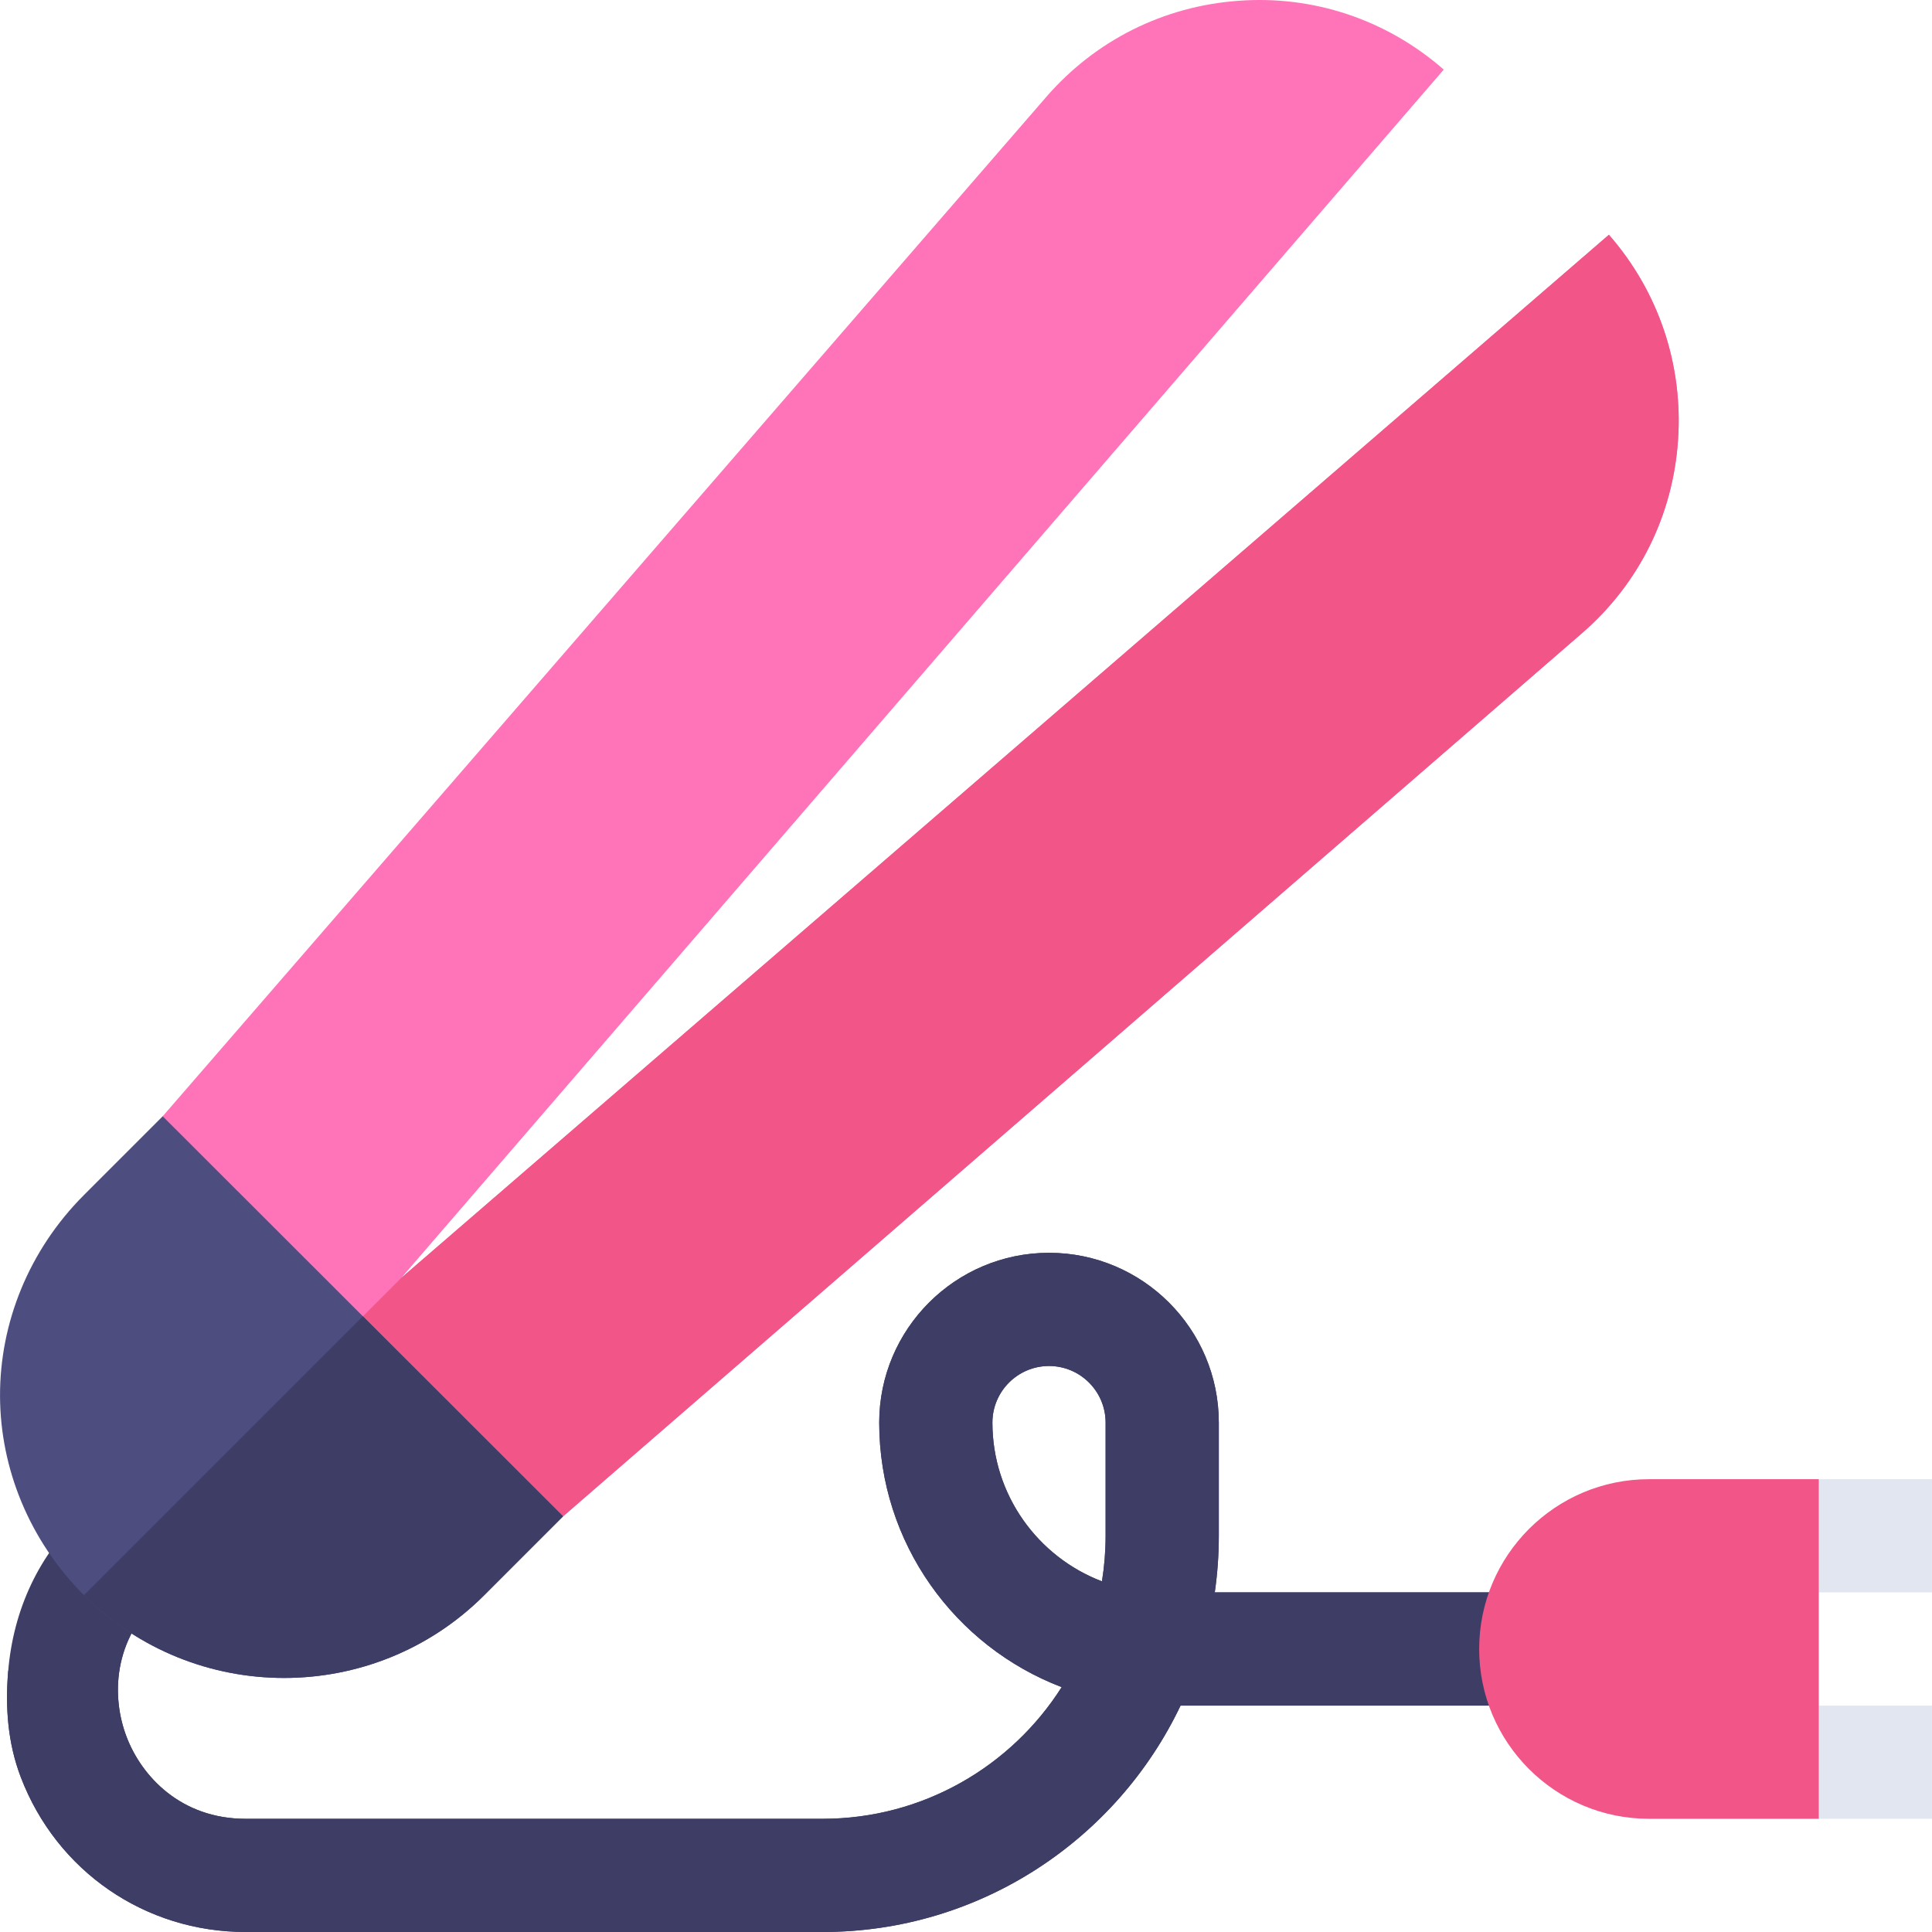
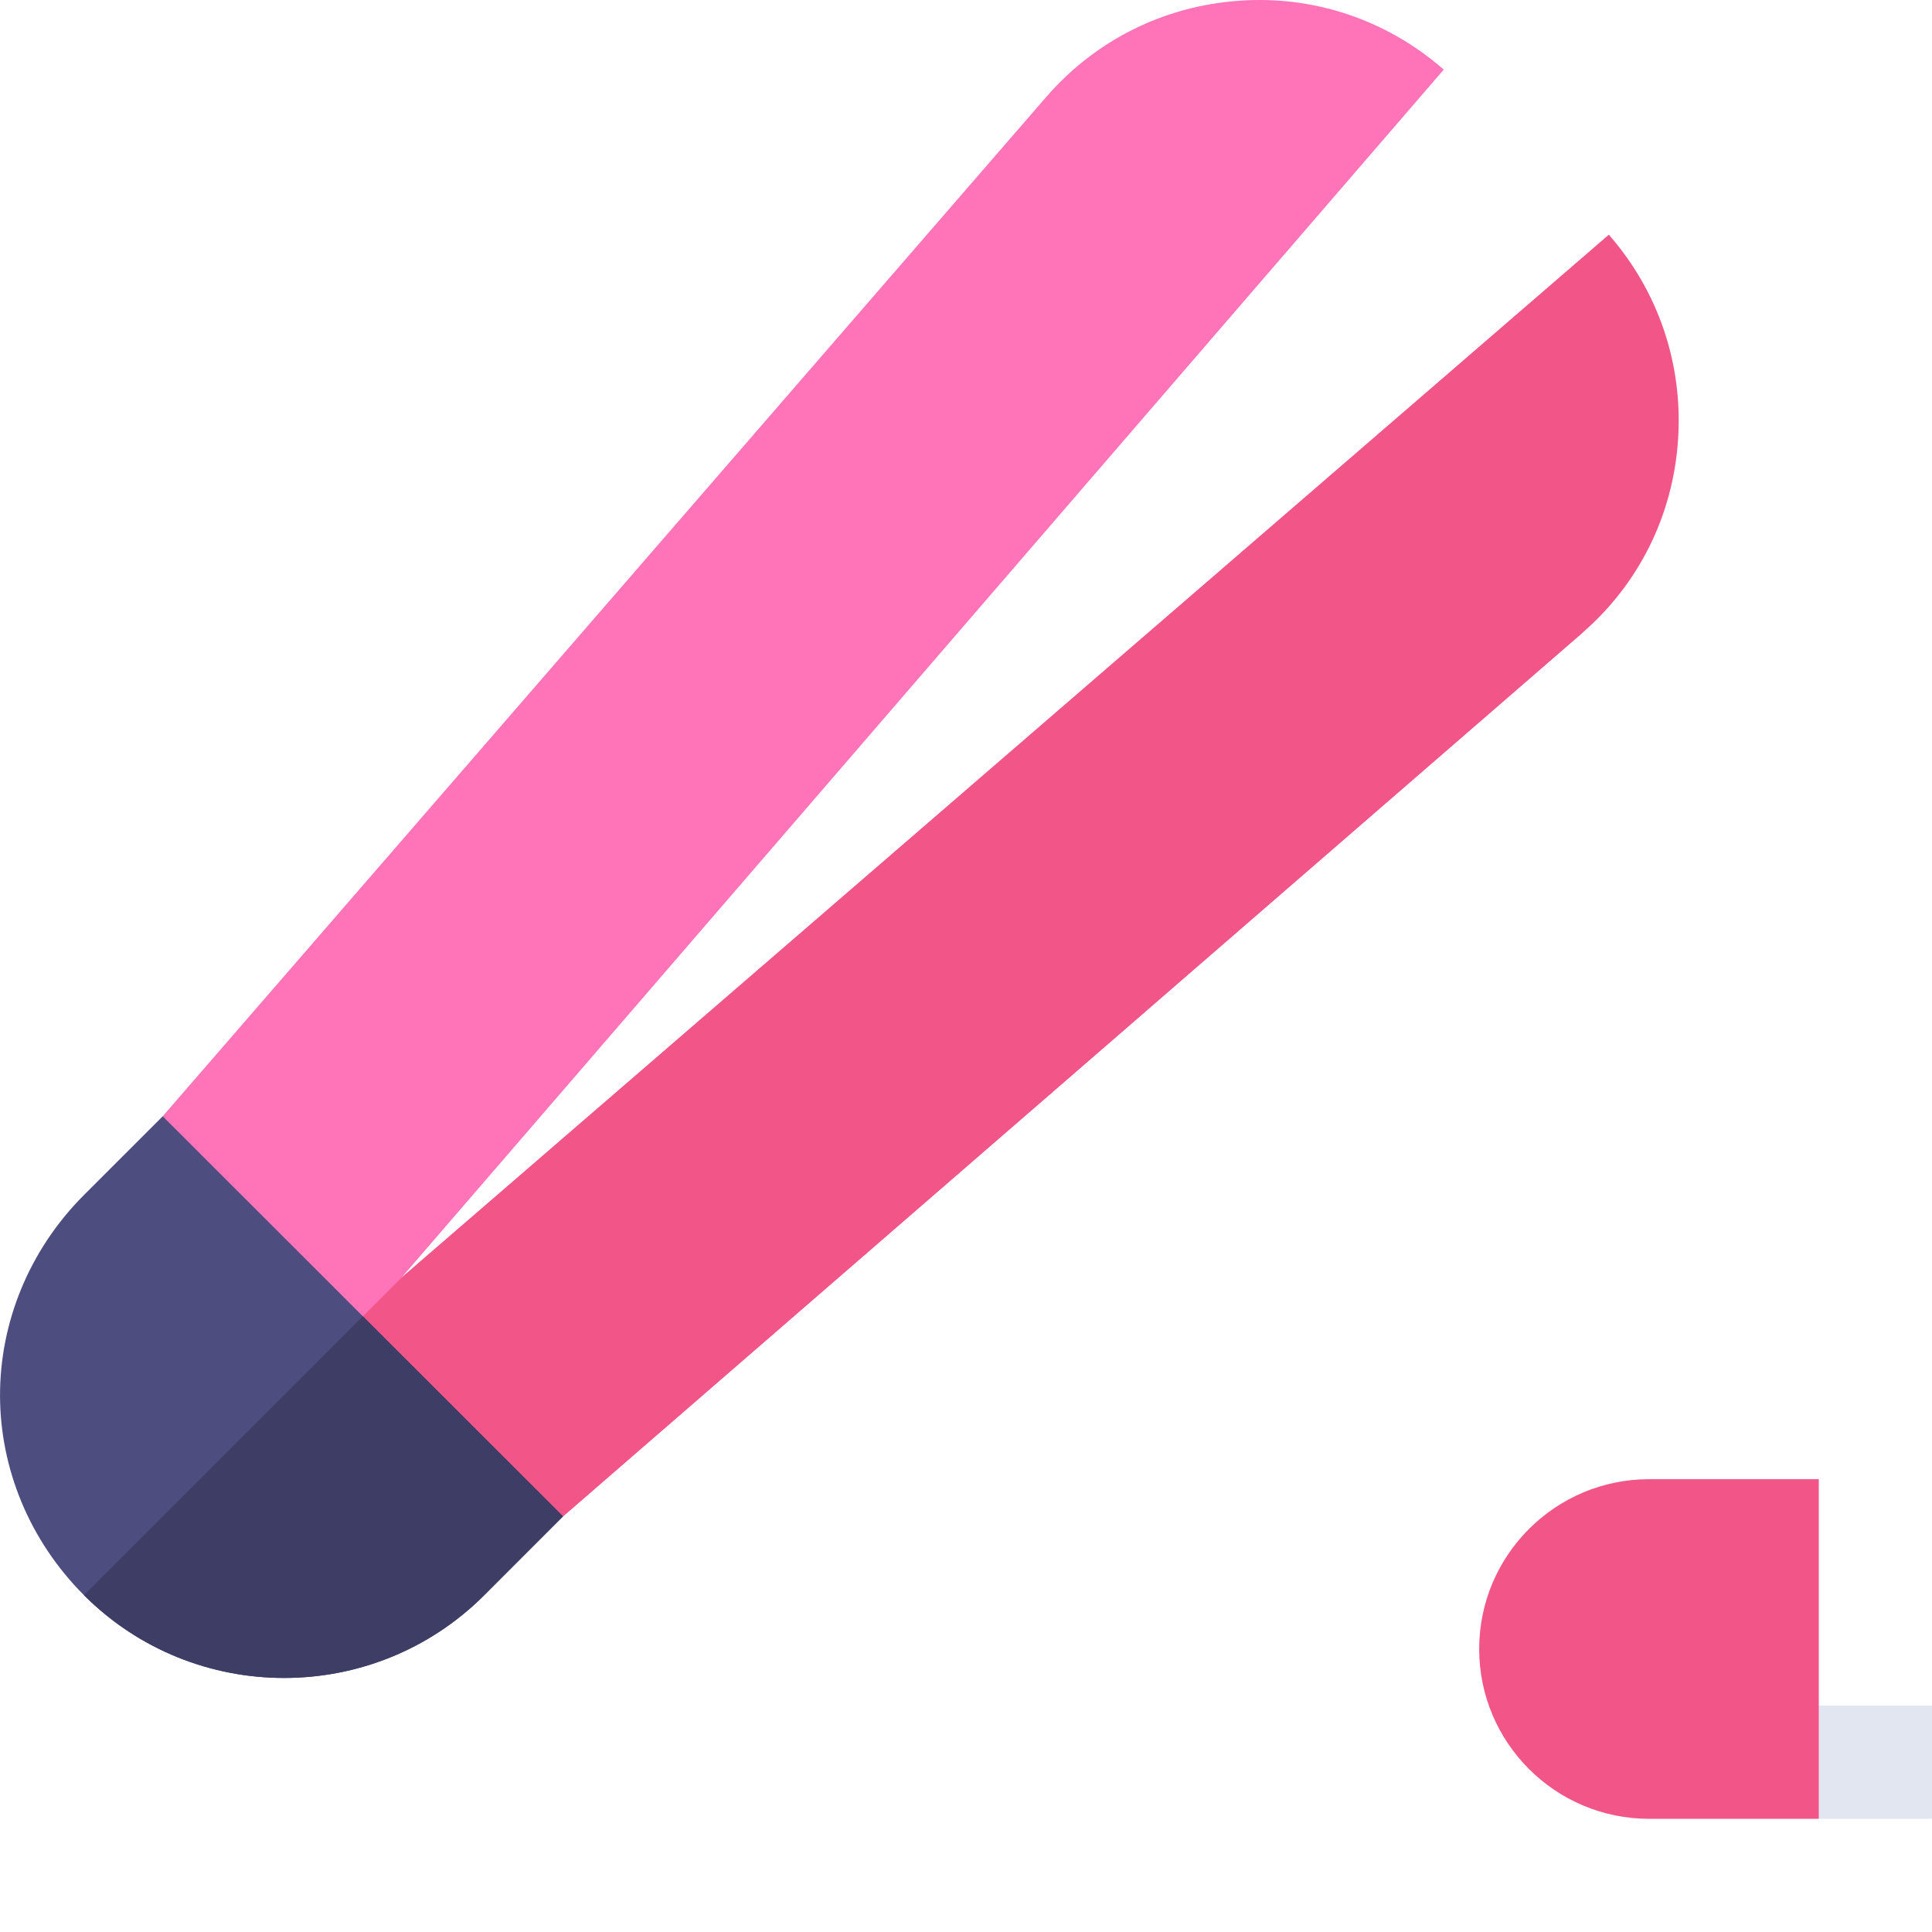
<svg xmlns="http://www.w3.org/2000/svg" id="Capa_1" height="512" viewBox="0 0 512.014 512.014" width="512">
  <g>
-     <path d="m321.938 422.014c.703-4.907 1.069-9.902 1.069-15v-30c0-24.814-20.186-45-45-45s-45 20.186-45 45c0 31.978 20.112 59.341 48.354 70.107-13.315 20.962-36.738 34.893-63.354 34.893h-152.9c-17.168 0-27.568-11.235-31.567-21.738-4.014-10.518-3.735-25.811 9.053-37.236l-9.728-10.898-10.252-11.484c-12.517 11.182-19.111 26.338-20.44 42.178-.786 9.351-.198 18.88 3.331 28.134 9.521 24.932 32.915 41.045 59.604 41.045h152.9c41.807 0 77.974-24.551 94.863-60h94.137v-30h-85.07zm-28.931-15c0 4.116-.337 8.145-.967 12.07-16.963-6.46-29.033-22.881-29.033-42.07 0-8.276 6.724-15 15-15s15 6.724 15 15z" fill="#3d3d66" />
-     <path d="m5.502 470.969c9.521 24.932 32.915 41.045 59.604 41.045h152.9c41.807 0 77.974-24.551 94.863-60h94.137v-30h-85.069c.703-4.907 1.069-9.902 1.069-15v-30c0-24.814-20.186-45-45-45s-45 20.186-45 45c0 31.978 20.112 59.341 48.354 70.107-13.315 20.962-36.738 34.893-63.354 34.893h-152.9c-17.168 0-27.568-11.235-31.567-21.738-4.014-10.518-3.735-25.811 9.053-37.236l-9.728-10.898-30.692 30.693c-.786 9.351-.198 18.88 3.33 28.134zm257.505-93.955c0-8.276 6.724-15 15-15s15 6.724 15 15v30c0 4.116-.337 8.145-.967 12.07-16.963-6.46-29.033-22.881-29.033-42.07z" fill="#3d3d66" />
-     <path d="m426.55 62.401-.163-.187-320.038 276.443 276.272-320.212-.207-.179c-15.029-13.067-34.35-19.527-54.111-18.062-19.863 1.406-37.998 10.459-51.05 25.518l-234.137 270.114 20.596 35.579 24.95 24.93 28.942 28.918 31.62 16.595 270.09-234.104c15.044-13.037 24.067-31.216 25.4-51.196 1.333-19.894-5.112-39.127-18.164-54.157z" fill="#ff73b9" />
+     <path d="m426.55 62.401-.163-.187-320.038 276.443 276.272-320.212-.207-.179c-15.029-13.067-34.35-19.527-54.111-18.062-19.863 1.406-37.998 10.459-51.05 25.518l-234.137 270.114 20.596 35.579 24.95 24.93 28.942 28.918 31.62 16.595 270.09-234.104z" fill="#ff73b9" />
    <path d="m149.224 401.857 270.09-234.104c15.044-13.037 24.067-31.216 25.4-51.196 1.333-19.893-5.112-39.126-18.164-54.155l-.163-.187-320.038 276.442-17.688 17.688 28.942 28.918z" fill="#f25588" />
    <g>
-       <path d="m512.007 422.014h-60l30-30h30z" fill="#e1e6f0" />
-     </g>
+       </g>
    <g>
      <path d="m512.007 482.014h-30l-30-30h60z" fill="#e1e6f0" />
    </g>
    <g>
      <g>
        <path d="m482.007 482.014h-45c-24.814 0-45-20.186-45-45s20.186-45 45-45h45z" fill="#f25588" />
      </g>
    </g>
    <path d="m96.165 348.841-53.049-53.005-20.856 20.855c-14.685 14.693-22.326 34.019-22.253 53.323.073 19.108 7.711 38.192 22.246 52.738.002.002.005.007.007.009 29.242 29.242 76.835 29.235 106.069 0l20.894-20.903z" fill="#4d4d80" />
    <path d="m128.329 422.761 20.894-20.903-53.058-53.016-73.912 73.911c.002.002.005.007.007.009 29.242 29.241 76.835 29.233 106.069-.001z" fill="#3d3d66" />
  </g>
</svg>